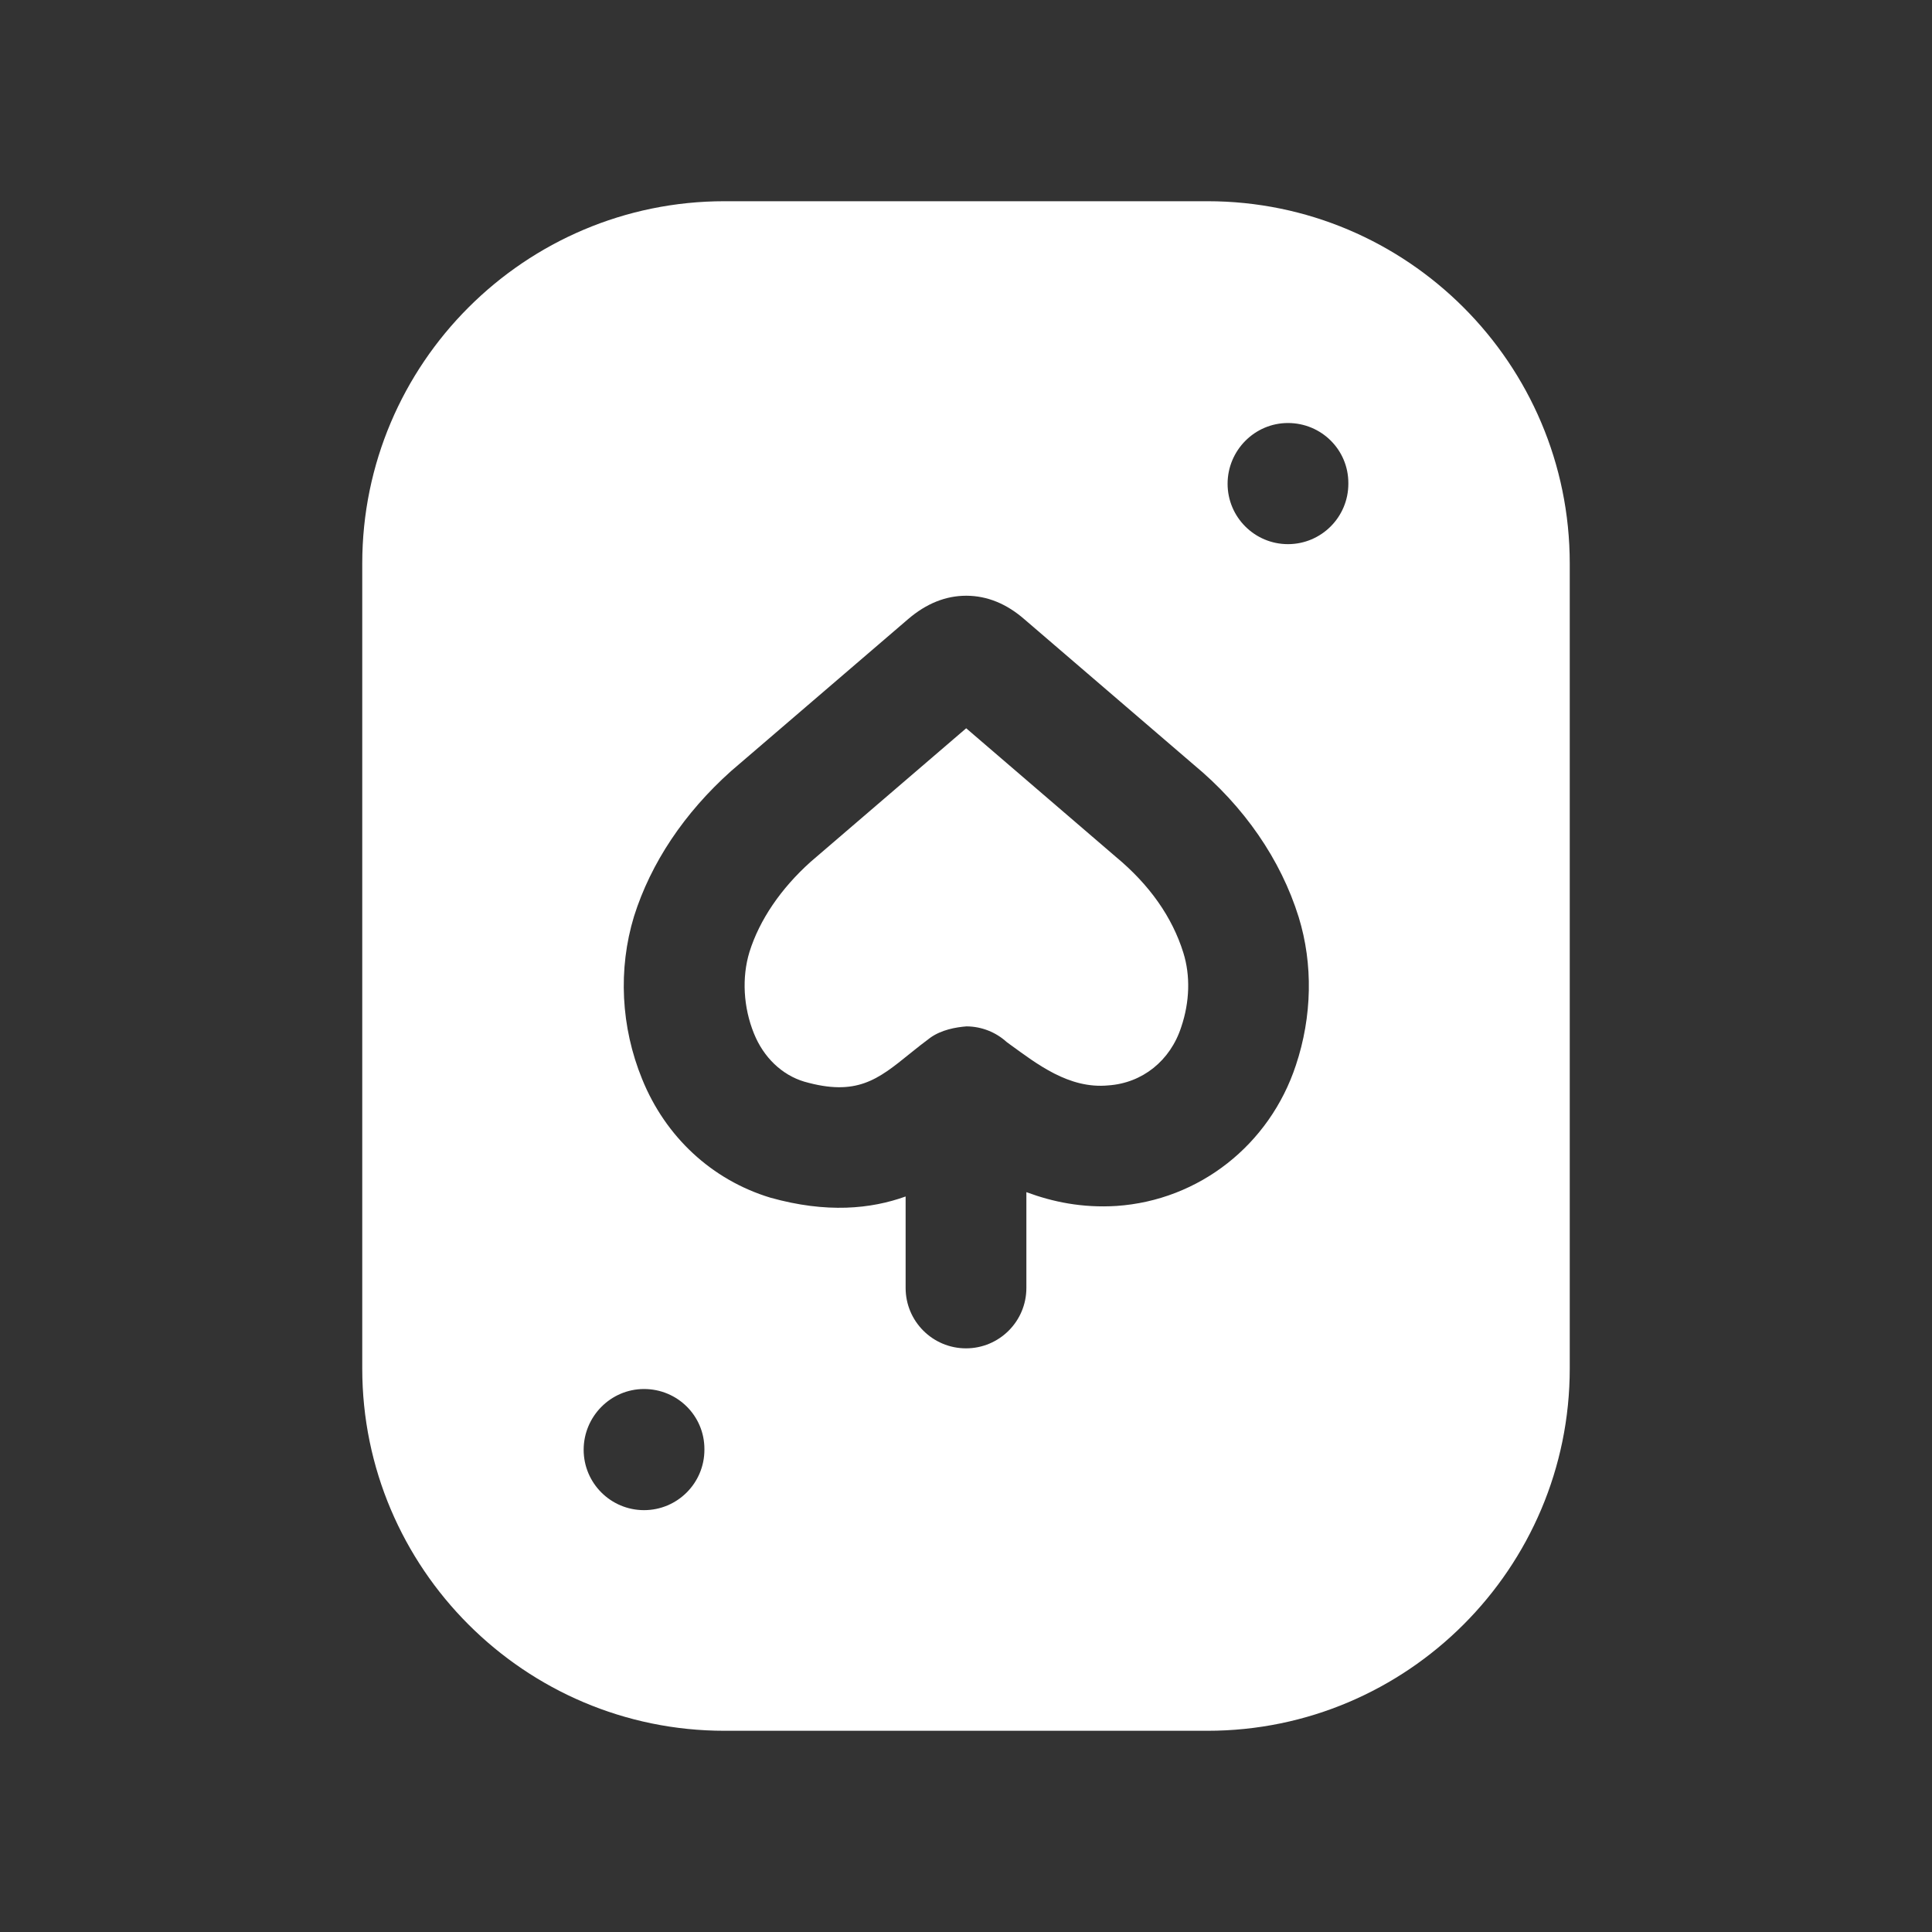
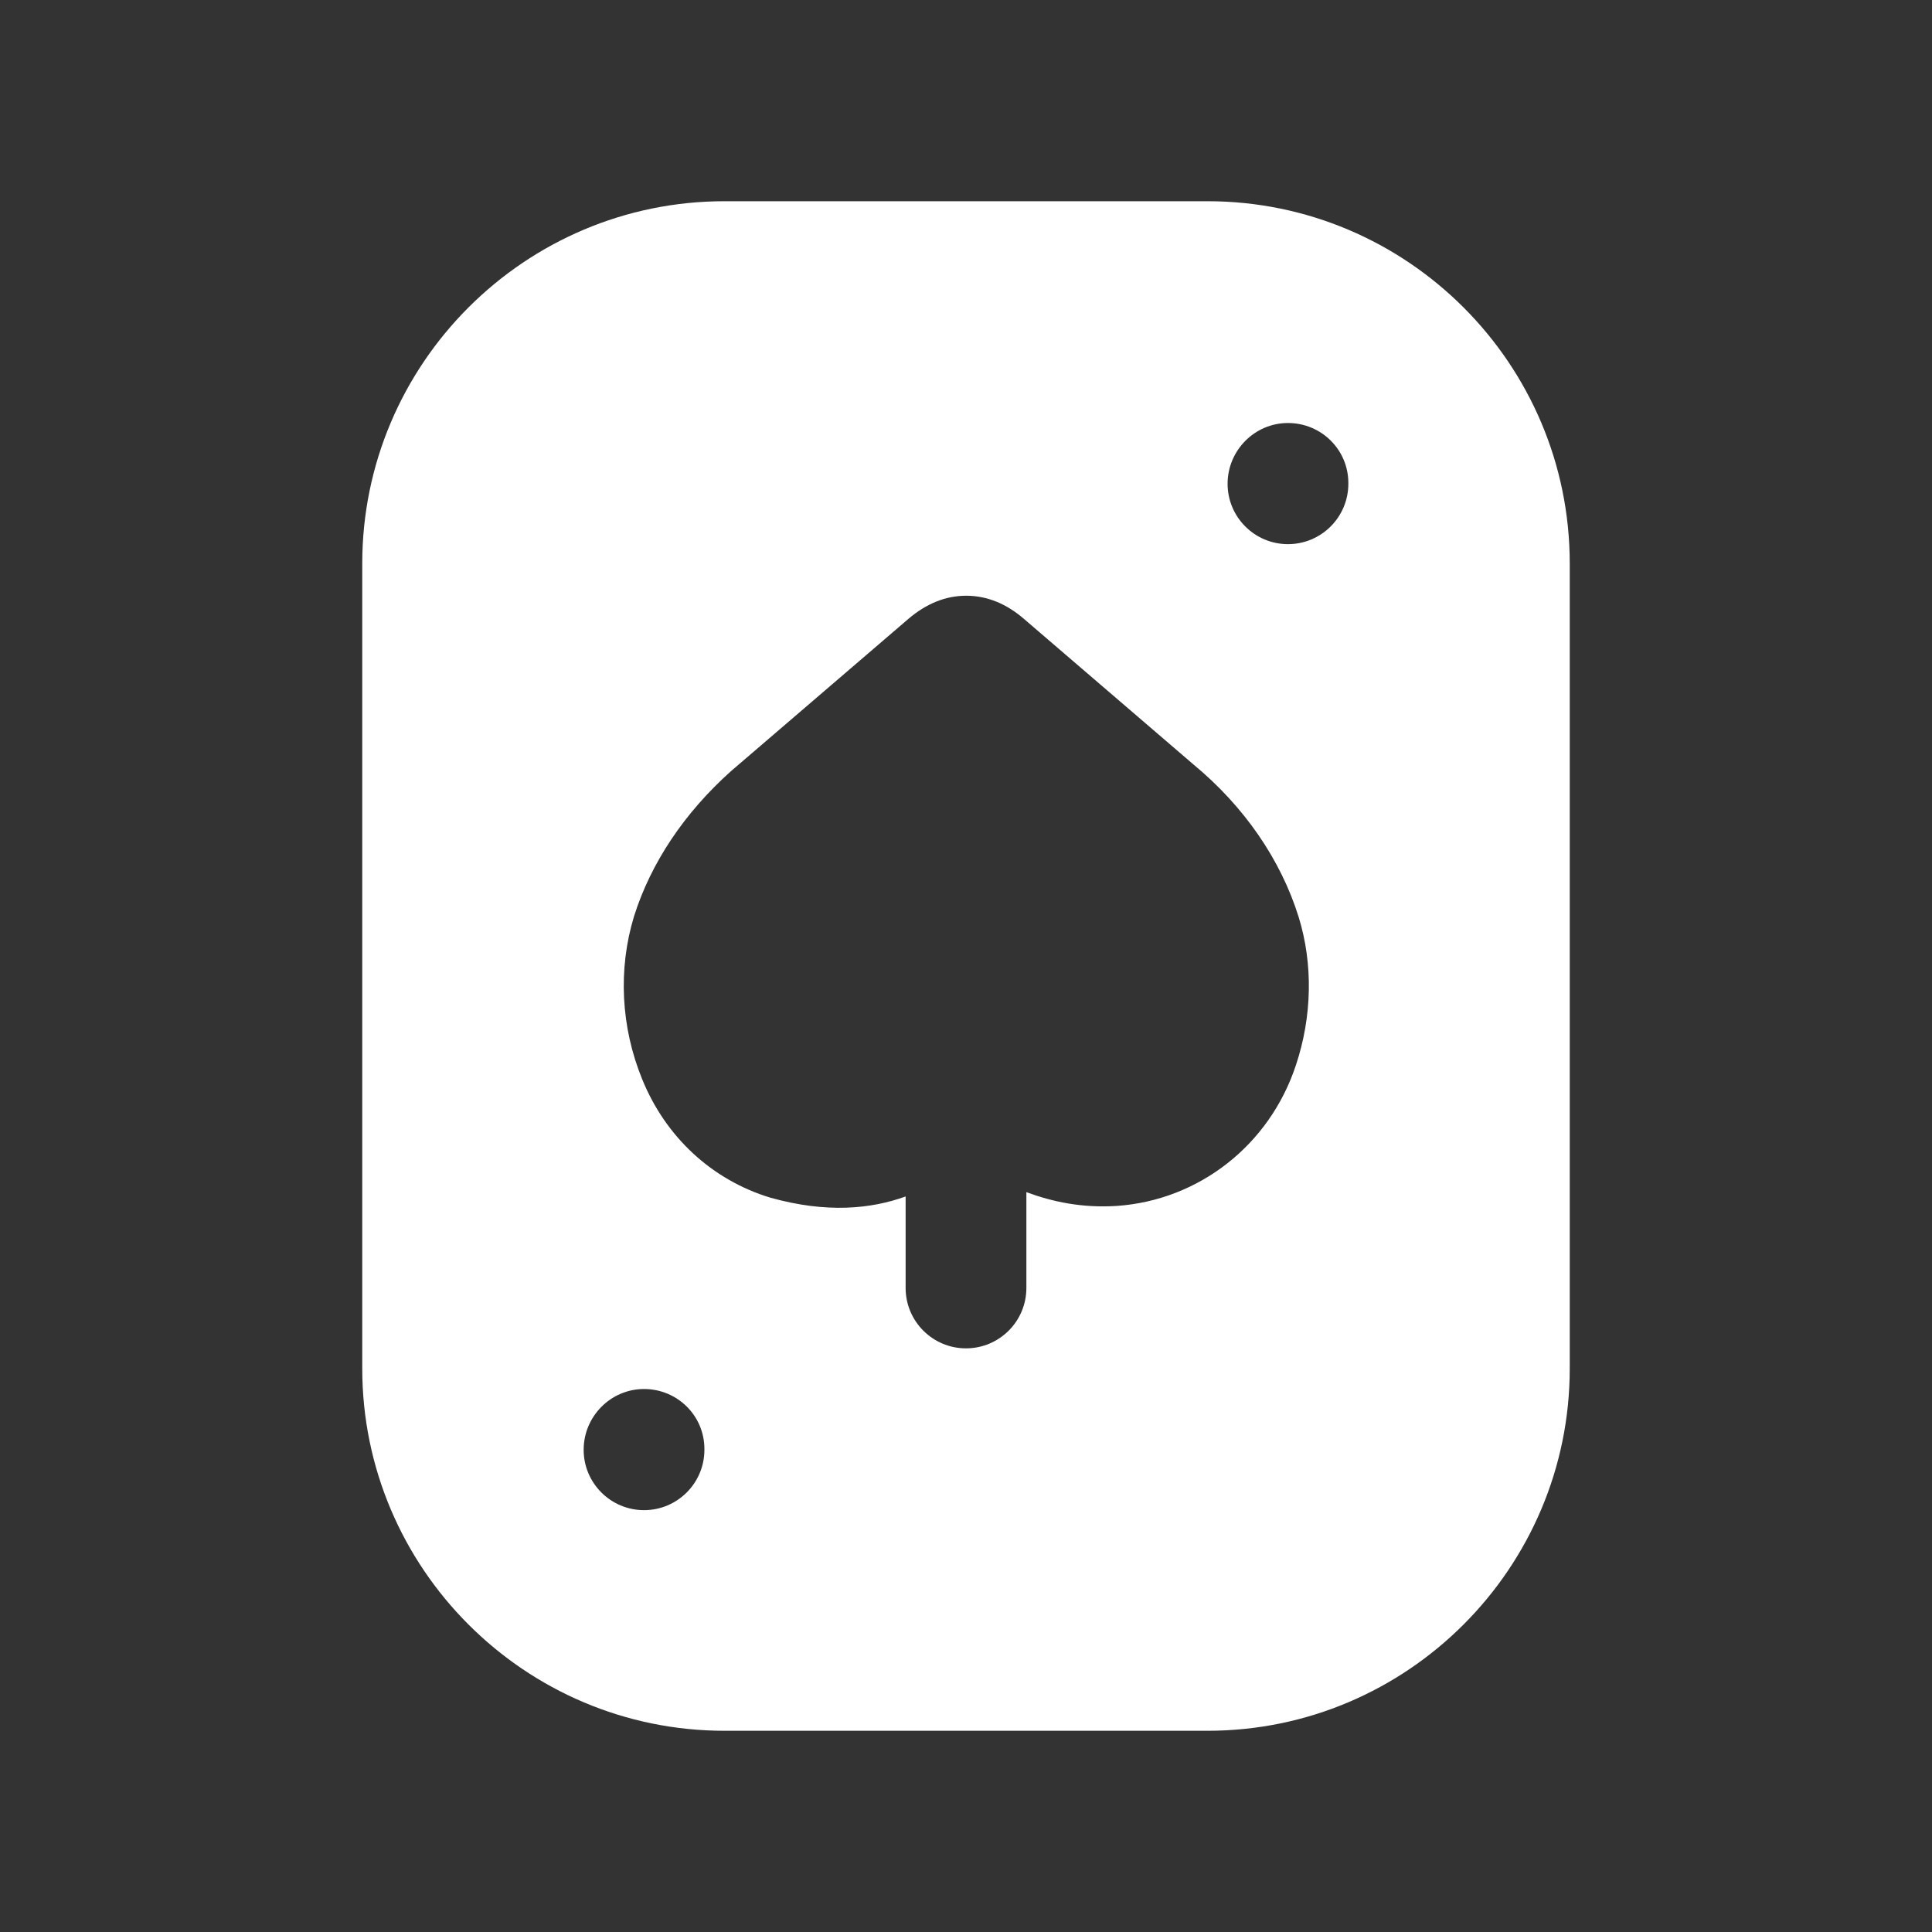
<svg xmlns="http://www.w3.org/2000/svg" width="20" height="20" viewBox="0 0 20 20" fill="none">
  <rect x="0" y="0" width="20" height="20" fill="#333333" stroke="none" />
-   <path fill-rule="evenodd" clip-rule="evenodd" d="M11.55 8.869L10.002 7.539L8.39 8.923C8.085 9.197 7.862 9.522 7.758 9.856C7.678 10.119 7.695 10.428 7.805 10.699C7.905 10.947 8.095 11.128 8.325 11.197C8.868 11.352 9.087 11.176 9.418 10.908C9.491 10.849 9.562 10.793 9.631 10.742C9.745 10.661 9.891 10.634 10.005 10.625C10.165 10.626 10.311 10.687 10.421 10.787L10.455 10.812C10.732 11.012 11.065 11.275 11.473 11.236C11.825 11.212 12.115 10.981 12.228 10.632C12.316 10.372 12.324 10.1 12.25 9.863C12.135 9.494 11.9 9.159 11.55 8.869Z" fill="white" />
  <path fill-rule="evenodd" clip-rule="evenodd" d="M13.958 5.008C13.958 5.353 13.678 5.633 13.333 5.633C12.988 5.633 12.708 5.353 12.708 5.008C12.708 4.663 12.988 4.379 13.333 4.379C13.678 4.379 13.958 4.655 13.958 5V5.008ZM13.415 11.027C13.143 11.852 12.413 12.426 11.557 12.484C11.202 12.506 10.897 12.442 10.625 12.341V13.333C10.625 13.678 10.345 13.958 10 13.958C9.655 13.958 9.375 13.678 9.375 13.333V12.386C9.016 12.515 8.559 12.562 7.974 12.398C7.368 12.214 6.889 11.768 6.647 11.17C6.427 10.631 6.397 10.033 6.563 9.487C6.737 8.934 7.083 8.416 7.567 7.983L9.402 6.408C9.59 6.247 9.791 6.167 10.002 6.167H10.006C10.219 6.168 10.421 6.25 10.606 6.412L12.355 7.914C12.879 8.348 13.258 8.897 13.444 9.494C13.594 9.98 13.583 10.524 13.415 11.027ZM7.292 15.008C7.292 15.353 7.012 15.633 6.667 15.633C6.322 15.633 6.042 15.353 6.042 15.008C6.042 14.663 6.322 14.379 6.667 14.379C7.012 14.379 7.292 14.655 7.292 15V15.008ZM12.5 2.083H7.5C5.433 2.083 3.75 3.765 3.75 5.833V14.167C3.75 16.234 5.433 17.917 7.5 17.917H12.5C14.568 17.917 16.25 16.234 16.25 14.167V5.833C16.25 3.765 14.568 2.083 12.5 2.083Z" fill="white" />
</svg>